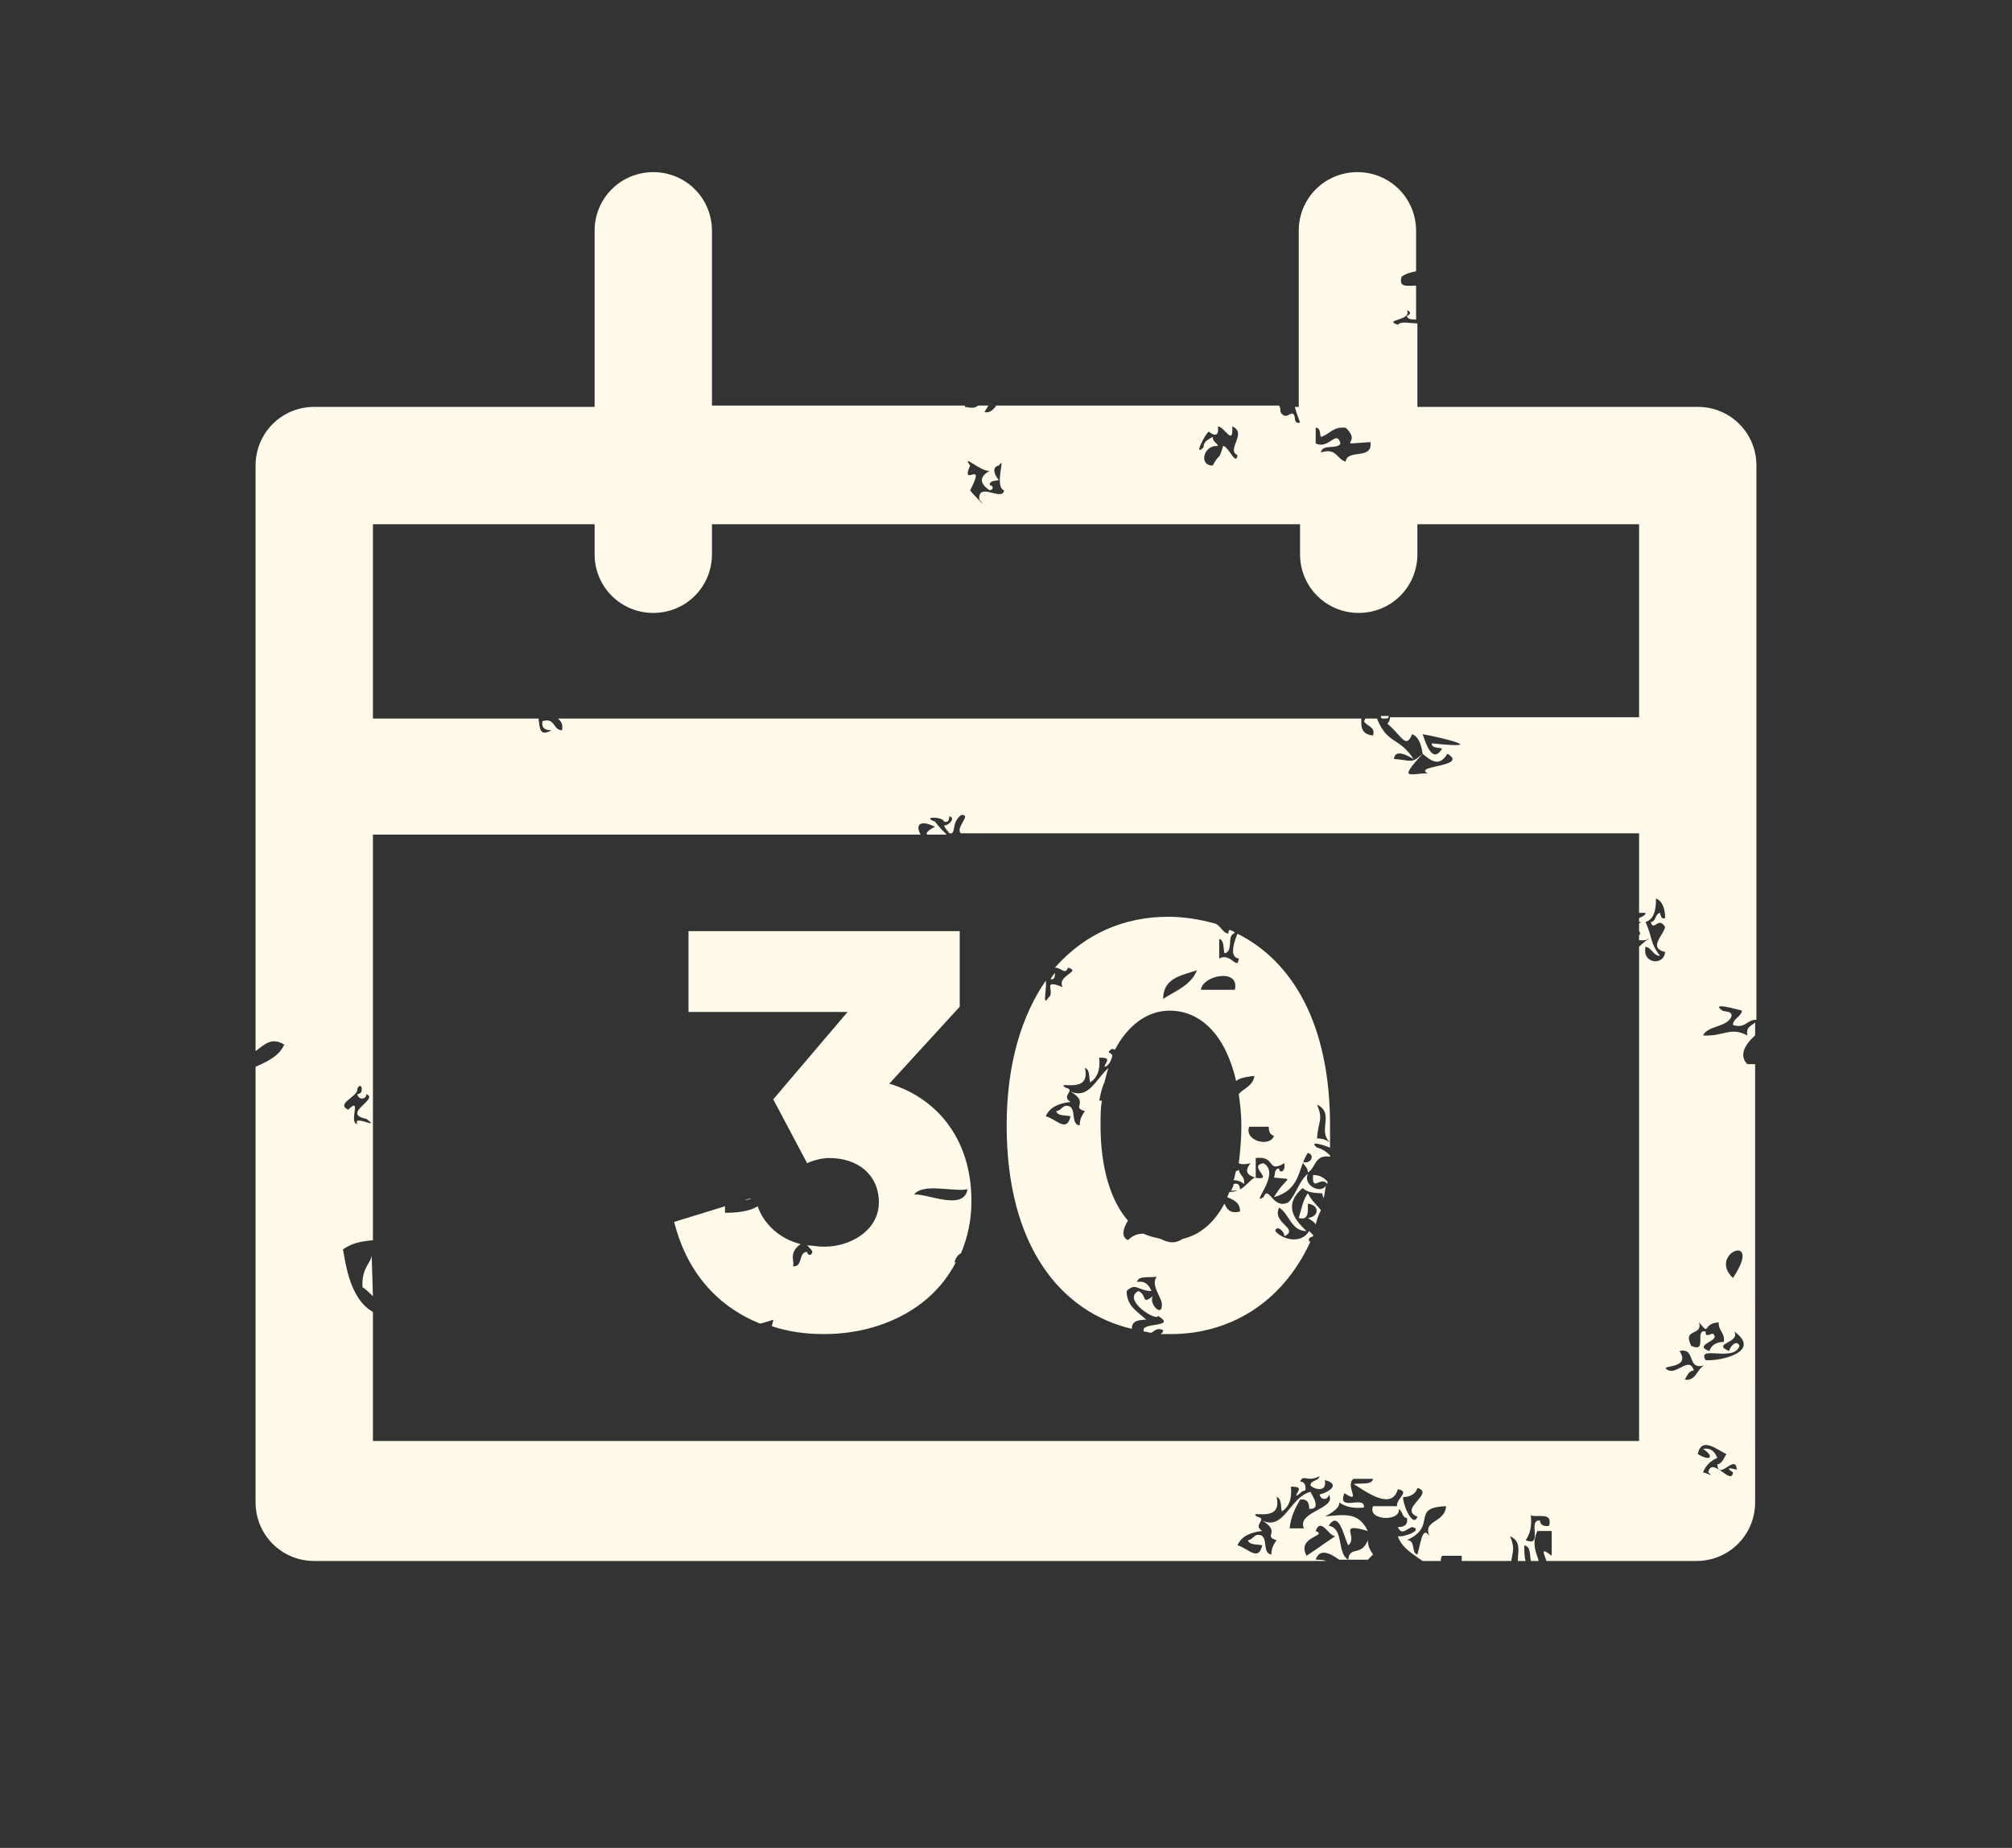
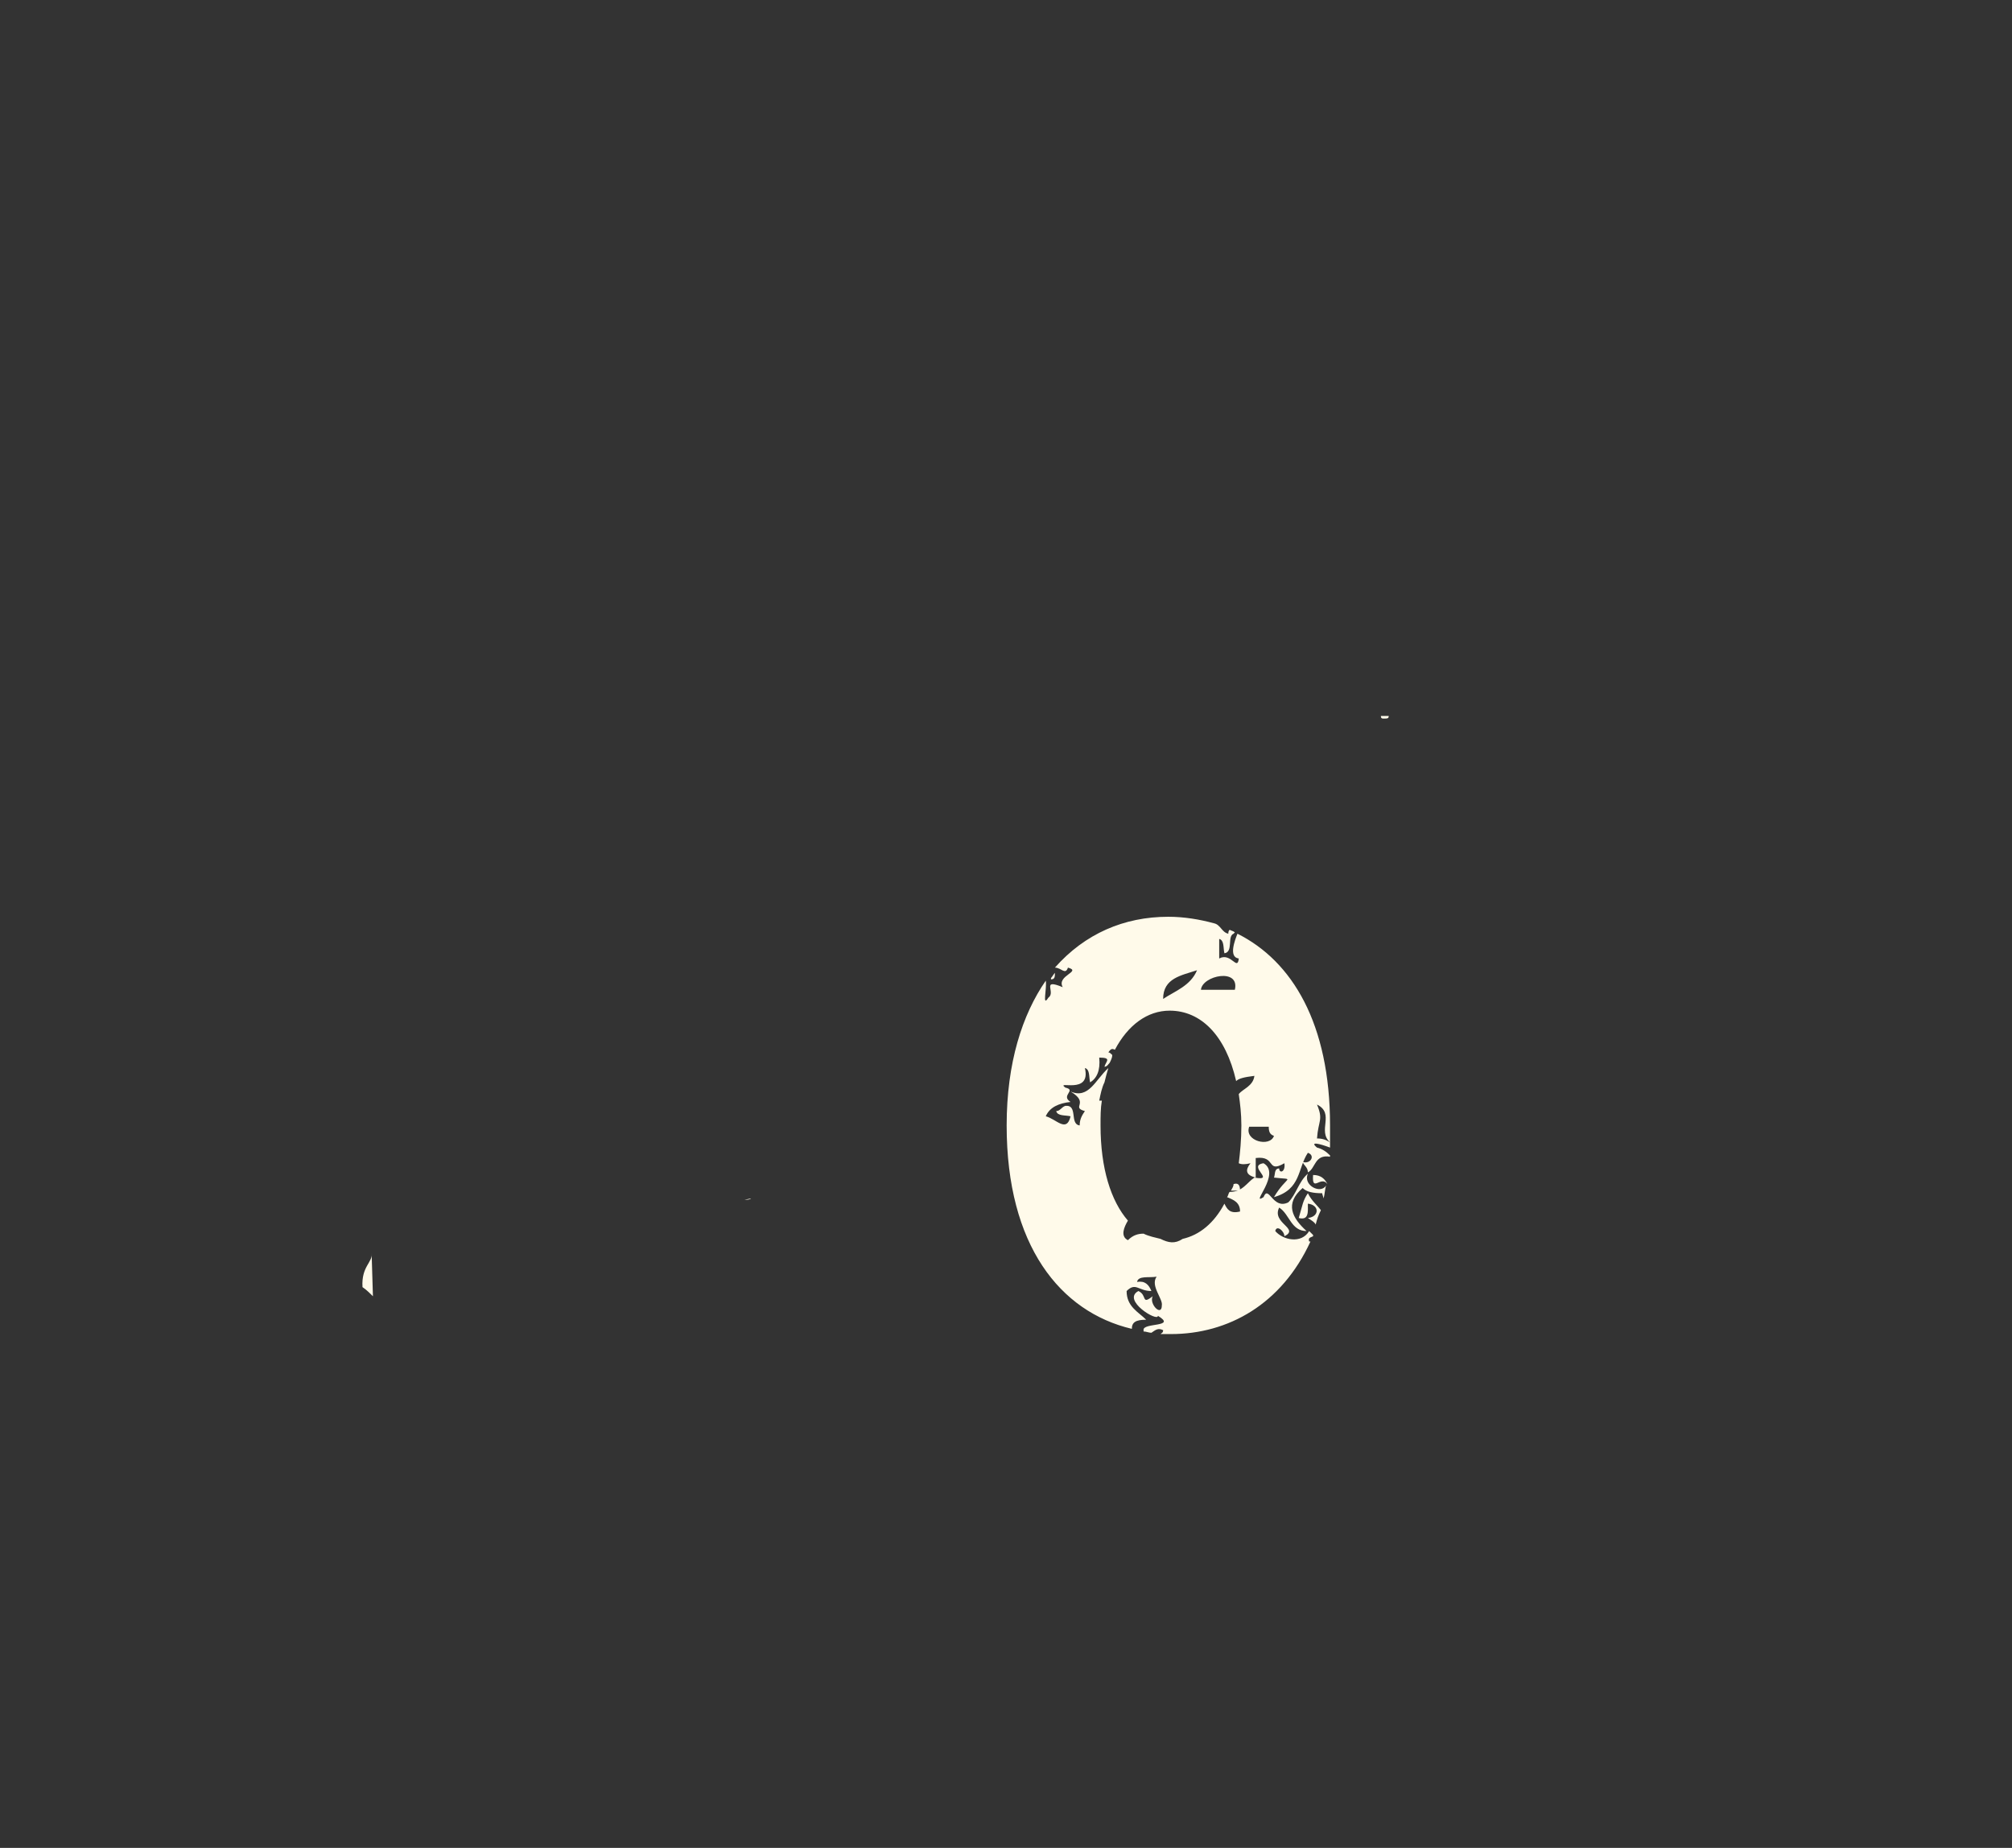
<svg xmlns="http://www.w3.org/2000/svg" version="1.1" id="Vrstva_1" x="0px" y="0px" viewBox="0 0 154.3 141.7" style="enable-background:new 0 0 154.3 141.7;" xml:space="preserve">
  <rect x="0" y="0" width="154.3" height="141.7" fill="#333333" stroke="none" />
  <style type="text/css">
	.st0{fill:#FFFAEA;}
</style>
  <g>
    <g>
      <path class="st0" d="M28.5,96.1c0.1,0.7-0.8,1-0.7,2.6c0.3,0.2,0.6,0.5,0.8,0.7L28.5,96.1C28.6,96.1,28.6,96.1,28.5,96.1z" />
      <path class="st0" d="M106.1,55.1c0.3,0,0.4,0,0.4-0.2h-0.6C105.9,55.1,106,55.1,106.1,55.1z" />
-       <path class="st0" d="M107.2,115.5c-0.6,0-1.2,0-1.9,0C104.8,116.7,107.8,116.7,107.2,115.5z" />
-       <path class="st0" d="M100.9,119.6c0.3-0.9,1.1-0.5,1.8,0h2.2c0.1-0.1,0.3-0.3,0.4-0.4c-0.2-0.3-0.4-0.6-0.4-1.1    c-0.5,1.3-1.4,0.4-1.5,1.5c-0.9-0.5-0.3-2.4-1.5-2.6c0.8-1.3,1.2,1,1.5,1.5c0.8-0.7-0.9-1.8,1.5-1.1c-0.7-1.4-1.6-1.3-3.4-1.1    c-0.1,0-0.1,0-0.1,0.1c-0.2,0.1-0.3,0.1,0,0c0.4-0.2,1.4-0.7,1.3-1.2c0.4,0.3,1,0.5,1.9,0.4c0.1-1-2.1,0.4-1.5-1.1    c1.4,0.9,0-0.6,0.7-1.1c0.5,0,1,0,1.5,0c-0.1,0.5-0.9,0.3-1.5,0.4c0.6,0.3,2.9,2.2,3.4,0.4c1.1,0.2-0.4,0.8,0,1.5    c0.4,0.1,0.3,0.7,0.7,0.7c0.1,0.6-0.3,0.7-0.7,0.7c0.3,0.7,0.7,0.1,1.1,0c0.9,0.2-0.6,0.8-1.1,0.7c0.3,0.9,1.2,1.4,1.9,1.9h1.4    c0-0.1,0-0.3,0.1-0.4c0.5,0,1,0,1.5,0c0,0.2,0,0.3,0,0.4h3.8c0.1-0.7,0.3-1-0.1-1.9c0.9,0.4,0.6,1.2,0.6,1.9h0.6    c-0.1-0.3-0.1-0.7-0.1-1.2c0.5,0.1,0.4,0.7,0.5,1.2h0.6c-0.1-0.5-0.6-1.2-0.1-2.3c0.4,0,0.7,0,1.1,0c0,0.6,0,1.2,0,1.9    c-0.9-0.7-0.6-0.2-0.4,0.4h4.9c0,0,0,0,0,0c0,0,0.1,0,0.1,0h6.5c2.5,0,4.5-2,4.5-4.5V81.6c-0.3,0-0.6,0-0.6,0    c-0.7-0.7-0.1-1.6,0.6-2.2v-1c-0.3,0.3-0.7,0.3-0.6,1c-1.3-0.7-1.8,0.1-3.4,0c0.4-0.8,1.9-0.6,2.2-1.5c0-0.4-0.5-0.3-0.7-0.4    c-1-0.7,1.1-0.1,1.5,0c-0.1,0.5-0.7,0.6-0.7,1.1c1,0.3,1-0.4,1.8-0.4V35.7c0-2.5-2-4.5-4.5-4.5h-21.5v-6.4c-0.6,0-1.2-0.2-1.5,0.1    c-1.2-0.4,1.1-0.3,0.7-1.1c0.4,0.1,0.2,0.4,0,0.4c0,0.3,0.4,0.3,0.7,0.3v-2.6c-0.6,0-1.4,0.2-1.1-0.7c0.3-0.2,0.6-0.3,1.1-0.4    v-3.1c0-2.5-2-4.5-4.5-4.5s-4.5,2-4.5,4.5v13.5h-0.3c0.1,0.4,0.3,0.9,0.4,1.2c-0.3,0.1-0.4-0.1-0.4-0.4c-0.2-0.8-0.6,0.4-1.1-0.4    c0-0.2,0-0.3-0.1-0.5H76.4c-0.2,0.3-0.5,0.6-0.9,0.5c0.1-0.2,0.2-0.3,0.3-0.5H75c-0.2,0.2-0.5,0.2-1,0.1c0,0,0-0.1,0-0.1H54.6    V17.7c0-2.5-2-4.5-4.5-4.5s-4.5,2-4.5,4.5v13.5H24.1c-2.5,0-4.5,2-4.5,4.5v44.9c0.7-0.5,1.2-1.1,2.2-0.5c-0.4,0.9-1.3,1.3-2.2,1.7    v33.4c0,2.5,2,4.5,4.5,4.5h77.6C101.5,119.6,101.2,119.6,100.9,119.6z M107.6,114.8c0.6,0,1-0.3,1.1-0.7c1.4,0.4-1.5,1.6,0,2.2    C108.4,117.2,107.6,115.5,107.6,114.8z M109.8,118.1c-0.7-1.4-0.8,0.1-1.1,1.1c-0.5-0.1-0.1-1.1-0.8-1.1c2.4-1.1,0.2-2.5,3-2.6    C110.8,116.9,108.8,116.5,109.8,118.1z M118.8,117c-0.4,0.1-0.7-0.1-0.7-0.4c-1-0.1,0.3,2.1-1.1,1.5c0.3-0.4,0.5-1,0.4-1.9    C117.9,116.4,119.1,115.9,118.8,117z M132.9,112.9c-0.1,1.1-1.6-1.3-1.9,0c0.5,0.4,0,0.1-0.4,0c0.2-0.5,0.6-0.9,1.1-1.1    c-0.2-0.5-0.5-0.8-1.1-0.7c0.9,0.6,0.6,1-0.4,0.4c0.3-1.4,1.5-0.3,2.2,0c-0.2,0.3-0.3,0.7-0.7,0.8c0.1,1.3,1.4-0.9,1.5,0.4    C134.8,113.2,131.6,112.1,132.9,112.9z M132.6,103.6c-1.4-0.6,0.9-0.6,0.4-1.5c2.2,1.6-1.2,2.3-2.2,2.2c-0.7-1.2,2.2,0.2,2.6-1.1    C133.2,102.7,132.7,103.2,132.6,103.6z M132.9,98C130.9,96.1,135.3,94.4,132.9,98L132.9,98z M130.3,101.4c0.9,1.1,0.2,0.1,1.5,0    c0,0.7,0.5,0.8,0.4,1.5c-0.6,0-1,0.3-1.1,0.7c-1.2-0.4,0.4-0.7,0.4-1.1c-0.1-0.6-0.7,0.3-0.7-0.4c-0.9-0.2,0.2,1.7-1.1,1.1    C129,101.8,130.6,102.5,130.3,101.4z M128.8,103.6c1.3-0.3,0.5,1.5,1.9,1.1c-0.6,0.3-0.6,1.2-1.5,1.1c0.2-0.3,0.3-0.7,0.7-0.7    c-0.3-1.1-1.2,0.2-1.9,0C126.9,104.6,129.8,105.1,128.8,103.6z M127,68.9c0.5,0.2,0.7,0.8,0.7,1.5c-0.3,0.1-0.3-0.1-0.4-0.4    c-0.4,0.1-0.3,0.7-0.7,0.7c0.2,0.8,0.6-0.5,1.1,0.4c-0.2,0.7-1.3,1.6,0,1.9c-0.1,1.1-1.8,0.9-1.5-0.4c0.5,0.1,0.6,0.7,1.1,0.7    c-0.8-1.1-0.5-1.2-1.1-2.6C126.8,70.5,127,69.9,127,68.9z M100.9,32.8c0.4,0,0.3,0.5,0.4,0.7c0.7-0.2,0.9-0.8,1.9-0.7    c1.4,1.3-1.1,1.3,1.9,1.1c0.2,1.4-1.8,0.5-1.9,1.5c-0.7-0.2-0.7-1.1-1.9-0.7c0.1-0.7,1.3-0.2,1.5-0.7c-0.3-1.1-0.9,0.5-1.9,0    C100.9,33.5,100.9,33.1,100.9,32.8z M92.7,33.1c0.5,0.4,0.8,0.3,0.7-0.4c0.5,0,1.2,1.6,1.1,0c1.2,0.5-0.5,1.8,0.4,2.2    c-0.1,0.9-0.7-0.7-1.1-0.7c-0.4,1.3-0.2,0.4-0.8,1.5c-1.1,0-0.7-1.6,0.4-1.5C93.4,34,93,33.9,93,33.5c-0.3,0.2-0.7,0.3-0.7,0.8    C91.5,35.1,92.4,33.3,92.7,33.1z M75.9,36.1c-0.7,0.4-0.9,0.9,0,1.5c0.4-0.1,0.2-0.4,0-0.4c0-0.4,0.5-0.3,0.7-0.4    c-0.3-0.3-0.6-1,0-1.1c0.6-0.9-0.4,1.6,0.4,1.9c-0.1,0.9-2-0.7-1.9,0.7c0.8,0.9-0.5-0.4-0.7-0.7c1.3-2.5-0.8-0.1,0-1.9    C73.7,34.7,75.2,36.2,75.9,36.1z M28.6,40.2h17v2.3c0,2.5,2,4.5,4.5,4.5s4.5-2,4.5-4.5v-2.3h45.1v2.3c0,2.5,2,4.5,4.5,4.5    s4.5-2,4.5-4.5v-2.3h17V55h-19.1c0,0.2-0.1,0.4-0.2,0.5c1.1,0.9,1.4,2,1.9,0.8c0.5,0.2,0.7,0.8,0.8,1.5c0.7,0.6,1.3,1,1.9,0    c1.7,1-2.7,0.9-1.5,1.5c-1.4,0-2.3,0.6-0.4-1.5c-0.9,0.8-0.8,0.5-2.2,0.4c0.1-0.9,1.3-0.1,1.5,0c-1.1-1.7-2-1.1-2.8-3.1h-0.9    c0,0,0,0.1-0.1,0.2c0.2,0.4,0.9,0.4,0.7,1.1c-1-0.1-0.9-0.8-0.9-1.3H42.8c0.2,0.2,0.4,0.4,0.3,0.9c-0.7,0-0.5-1-1.5-0.7    c-0.1,0.6,0.3,0.7,0.7,0.7c-0.9,0.5-0.9-0.1-1-0.9H28.6V40.2z M110.6,57.4c-0.8,1.3-1.3-0.6-1.5-1.1c1.2,0.2,5.4,1.2,0.7,0.7    C109.8,57.4,110.3,57.3,110.6,57.4z M27.4,83.5c0.3-0.7,0.6,0.4,0,0.4c0.1,0.5,0.7,0.4,0.7,0c1,0.4-2,1.5,0,1.9    c1.2,0.9-1.1-0.4-0.7,0.4c-0.7-0.1,0.4-2.2-0.7-1.1C25.7,84.6,27.5,84.1,27.4,83.5z M26.3,95.8c0.9-0.6,1.6-0.6,2.3-0.7V64h42    c-0.4-0.7-0.1-1.2,1.1-0.6c-0.6,0.3-0.7,0.5-0.6,0.6h1.5c-0.3-0.3-0.6-0.6-0.9-1c-1.1-0.4,0.6-0.4,0.7,0c0.3,0.1,0.4-0.1,0.4-0.4    c0.5,0.1,0,0.7-0.4,0.7c0.1,0.3,0.3,0.4,0.4,0.6H73c0.3-0.3,0-0.8,0.7-1.4c0.9-0.1-0.5,1,0,1.4h52v6.1c0.2,0,0.4,0,0.5,0    c0,0.2-0.3,0.3-0.5,0.4v0.3c0.1,0,0.1,0,0.2,0c-0.1,0-0.1,0.1-0.2,0.1v0.6c0.1,0.1,0.1,0.3,0,0.3v0.4c0.2,0,0.4,0,0.5,0    c0.7-0.4,0,0-0.5,0.5v37.9H28.6v-9.9C26.8,99.6,26.5,96.8,26.3,95.8z M100.5,114.4c-1.6,0.4-2,3-3.7,2.2c1.5,0.9,0,1.2,1.1,1.5    c-0.2,0.3-0.4,0.6-0.4,1.1c-0.8-0.1-0.1-1.6-1.1-1.5c-0.3,0.1-0.4,0.4-0.7,0.4c0.1,0.4,0.7,0.3,1.1,0.4c-0.3,1.3-1.1,0.2-1.9,0    c0.3-0.7,1-1,1.9-1.1c-0.8-0.5,0.5-0.9-0.4-1.1c-0.8-0.6,2,0.6,1.5-1.5c0.4,0.1,0.3,0.7,0.4,1.1c0.5-0.3,0.8-0.9,0.7-1.9    c1,0,0.5,0.3,0.4,0.7c0.3-0.1,0.4-0.4,0.7-0.4c0.1-0.4-0.1-0.7-0.4-0.7c0.3-0.6,0.5,0.1,1.5-0.4c-0.1,0.4-0.7,0.3-0.7,0.7    c0.1,0.2,1.3,0.7,1.1-0.4c1.2,0.3,0.4,0.9-0.4,1.1c0.1,0.5,0.7,0.4,0.7,0c0.7,1.1-2.5,1.3-1.9,2.6c-0.4,0-0.7,0-1.1,0    c0.1-0.9,0.4-1.5,0.8-2.2c0.6-0.1,0.7,0.3,0.7,0.7C101.4,115.8,100.6,114.6,100.5,114.4z M100.9,117.4c0.4-1.1,1,0.4,1.5,0.4    c-1.5,1-0.7,0.5-2.2,1.5C99.4,117.8,101.9,117.8,100.9,117.4z" />
    </g>
    <g>
-       <path class="st0" d="M59.3,101.2c0,0.2-0.1,0.3-0.1,0.5c1.2,0.4,2.5,0.6,4,0.6c4.1,0,8.2-1.8,10.1-5.5c-0.1,0-0.1,0-0.1,0    c0.1-0.4,0.3-0.6,0.5-0.7c0.5-1.2,0.8-2.5,0.8-4c0-5-2.9-8-6.3-9l5.4-5.9v-5.8H52.8v6.2H65l-5.7,6.7l2.6,4.9    c0.4-0.2,1.1-0.4,1.7-0.4c2.2,0,3.8,1.3,3.8,3.4c0,2.1-2.1,3.4-4.2,3.4c-0.5,0-0.9-0.1-1.3-0.1c0.2,0.2,0.4,0.4,0.4,0.5    c-0.1,0.4-0.4,0.2-0.4,0c-0.7,0-0.3,1.2-1.1,1.1c0.2-0.3-0.4-1,0.6-1.7c-1.6-0.4-2.8-1.5-3.3-2.9c-0.6,0.4-1.6,0.5-2.5,0.5    c0-0.2,0-0.4,0-0.5l-3.9,1.2c0.9,3.6,3.1,6.4,6.6,7.8C58.7,101.4,59,101.3,59.3,101.2z M74.2,91.2c-0.3,1.7-3.1,0.3-4.1,0.4    C70.8,90.7,73,91.4,74.2,91.2z" />
      <path class="st0" d="M57.6,91.9L57.1,92C57.3,92,57.5,92,57.6,91.9z" />
    </g>
    <g>
-       <path class="st0" d="M94.8,89.8c-0.1,0.2-0.1,0.5-0.2,0.7c0.3,0,0.6,0.1,0.8,0.3c0.1-0.6-0.3-0.6-0.4-1.1    C95,89.7,94.9,89.8,94.8,89.8z" />
      <path class="st0" d="M94.6,90.8c0,0.2-0.1,0.3-0.2,0.5c0.2,0,0.5,0,0.7,0C95.1,90.8,94.9,90.7,94.6,90.8z" />
      <path class="st0" d="M89.2,102c0,0.2-0.1,0.2-0.2,0.3c0.3,0,0.6,0,0.8,0c4.4,0,8.5-2.3,10.7-7.1c0,0-0.1,0-0.1,0    c-0.1-0.3,0.1-0.3,0.3-0.4c0,0,0-0.1,0-0.1c-0.1-0.1-0.2-0.2-0.3-0.3c-0.6,1-2,0.7-2.6,0c0.1-0.5,0.7,0,0.7,0.4    c1.2-0.6-1-1-0.4-2.2c0.8,0.5,0.9,1.8,2.1,1.8c-1.1-1-1.7-2.1-0.3-3.3c0.3,0.3,0.8,0.4,1.5,0.4c0,0.1,0.1,0.3,0.1,0.4    c0.1-0.3,0.1-0.7,0.2-1c-0.4,0.7-1.8,0-1.4-0.9c-0.7,0.6-0.9,1.6-1.5,2.2c-1.2,0.6-1.5-1.4-1.9-0.4c-1.1,0.7,1.4-1.8,0-2.6    c-1.3,0.2,1,1.4-0.7,1.1c-0.6,0.4-0.9,1.1-1.9,1.1c0,0,0,0,0,0c-0.1,0.1-0.1,0.3-0.2,0.4c0.5,0.2,1,0.4,1,1.1    c-0.8,0.2-1-0.2-1.2-0.6c-0.8,1.5-1.9,2.4-3.2,2.7c-0.6,0.4-1.1,0.3-1.7,0c-0.4-0.1-0.9-0.2-1.3-0.4c-0.4,0-0.8,0.1-1.2,0.5    c-0.6-0.3-0.3-1,0-1.5c-1.3-1.5-2.1-4-2.1-7.3c0-0.7,0-1.3,0.1-1.9c-0.1,0-0.1,0-0.2,0c0.1-0.5,0.2-1,0.4-1.4    c0.1-0.4,0.2-0.8,0.3-1.1c-1,0.9-1.5,2.4-2.9,1.8c1.5,0.9,0,1.2,1.1,1.5c-0.2,0.3-0.4,0.6-0.4,1.1c-0.8-0.1-0.1-1.6-1.1-1.5    c-0.3,0.1-0.4,0.4-0.7,0.4c0.1,0.4,0.7,0.3,1.1,0.4c-0.3,1.3-1.1,0.2-1.9,0c0.3-0.7,1-1,1.9-1.1c-0.8-0.5,0.5-0.9-0.4-1.1    c-0.8-0.6,2,0.6,1.5-1.5c0.4,0.1,0.3,0.7,0.4,1.1c0.5-0.3,0.8-0.9,0.7-1.9c1,0,0.5,0.3,0.4,0.7c0.2,0,0.3-0.2,0.4-0.3    c0.1-0.2,0.2-0.4,0.2-0.6c-0.1-0.1-0.2-0.2-0.3-0.2c0.2-0.3,0.3-0.3,0.5-0.2c1-1.9,2.5-3,4.2-3c2.4,0,4.3,1.9,5.1,5.4    c0.2-0.2,0.6-0.3,1.4-0.4c-0.1,0.8-0.9,1-1.2,1.4c0.1,0.7,0.2,1.5,0.2,2.4c0,1.1-0.1,2.1-0.2,2.9c0.2,0.1,0.5,0.1,0.9,0    c-0.4,0.5-0.4,0.9,0.4,1.1c0-0.5,0-1,0-1.5c1.6-0.2,0.8,1.2,2.2,0.4c0.1,0.7-0.4,0.8-0.4,0.4c-0.4,0-0.3,0.5-0.4,0.7    c1.7,0.2,1-0.2,0,1.5c2.1-0.6,1.8-2.2,2.6-3.4c0.6,0.2,0.2,0.9-0.4,0.7c0.1,0.3,0.4,0.4,0.4,0.8c0.6-0.3,0.5-1.4,1.7-1.2    c0,0,0-0.1,0-0.1c-0.3-0.3-0.6-0.5-1-0.6c-0.6-0.5,0.2-0.3,1,0c0-0.1,0-0.3,0-0.4c-0.3-0.2-0.6-0.3-1-0.3c0.1-1.4,0.5-1.4,0-2.6    c1.4,0.7,0,2,1,2.9c0-0.4,0-0.9,0-1.3c0-7.8-2.9-12.6-7.1-14.7c-0.2,0.5-0.7,1.8,0.1,1.9c-0.1,1-0.6-0.5-1.5,0c0-0.5,0-1,0-1.5    c0.4,0.1,0.3,0.7,0.4,1.1c0.7-0.1,0.2-1.3,0.7-1.5c0.1-0.1,0.1-0.1,0.1-0.1c-0.1-0.1-0.2-0.1-0.4-0.2c-0.1,0.1-0.1,0.2-0.1,0.3    c-0.5-0.1-0.6-0.7-1.1-0.8c0,0,0,0,0,0c-1.1-0.3-2.3-0.5-3.5-0.5c-3.4,0-6.4,1.3-8.7,3.9c0.5,0,0.8,0.6,1,0    c1.1,0.3-0.9,0.6-0.4,1.5c-1.7-0.7-0.5,0.4-1.1,0.8c-0.5,0.8-0.1-0.7-0.2-1.3c-1.8,2.6-3,6.3-3,11.1c0,9.2,4.1,14.3,9.6,15.6    c0-0.5,0.3-0.7,1.1-0.7c-0.6-0.6-1.5-1-1.5-2.2c0.7-0.7,0.9,0,1.9,0c-0.2-0.5-0.5-0.8-1.1-0.7c0.1-0.5,0.9-0.3,1.5-0.4    c-0.5,0.7,0.5,1.7,0.4,2.2c0,0.9-1-0.1-0.7-0.7c-0.9,0.7-0.4-0.1-1.1-0.4c-1.3,0.7,1.5,2.4,1.5,1.9c1.5,0.9-1.2,0.5-1.1,1.1    c0,0,0,0.1,0,0.1c0.2,0,0.4,0.1,0.6,0.1C88.6,102,88.8,101.8,89.2,102z M97.7,87.1c-0.3,0.9-2.3,0.4-1.9-0.7c0.5,0,1,0,1.5,0    C97.3,86.8,97.4,87,97.7,87.1z M94.7,75.9c-0.9,0-1.7,0-2.6,0C92.2,74.8,95.1,74.2,94.7,75.9z M91.8,74.4    c-0.5,1.2-1.7,1.6-2.6,2.2C89.2,75,90.6,74.8,91.8,74.4z" />
      <path class="st0" d="M100.3,91.5c-0.4,0.6-0.4,0.9-0.7,1.9c0.8,0.2,0.7-0.5,0.7-1.1c0.9,0.1,0.9,1,0,1.1c0.3,0.2,0.5,0.3,0.6,0.5    c0.1-0.4,0.2-0.7,0.4-1.1C101,92.4,100.6,92.1,100.3,91.5z" />
      <path class="st0" d="M80.9,74.6c-0.1,0.1-0.2,0.3-0.3,0.4c0,0,0,0,0,0.1C80.9,75.1,80.9,74.9,80.9,74.6z" />
-       <path class="st0" d="M100.7,90.1c-0.1,1.4,0.6,0,1.1,0.7c0-0.1,0-0.1,0-0.2C101.6,90.4,101.3,90.1,100.7,90.1z" />
+       <path class="st0" d="M100.7,90.1c-0.1,1.4,0.6,0,1.1,0.7C101.6,90.4,101.3,90.1,100.7,90.1z" />
    </g>
  </g>
</svg>